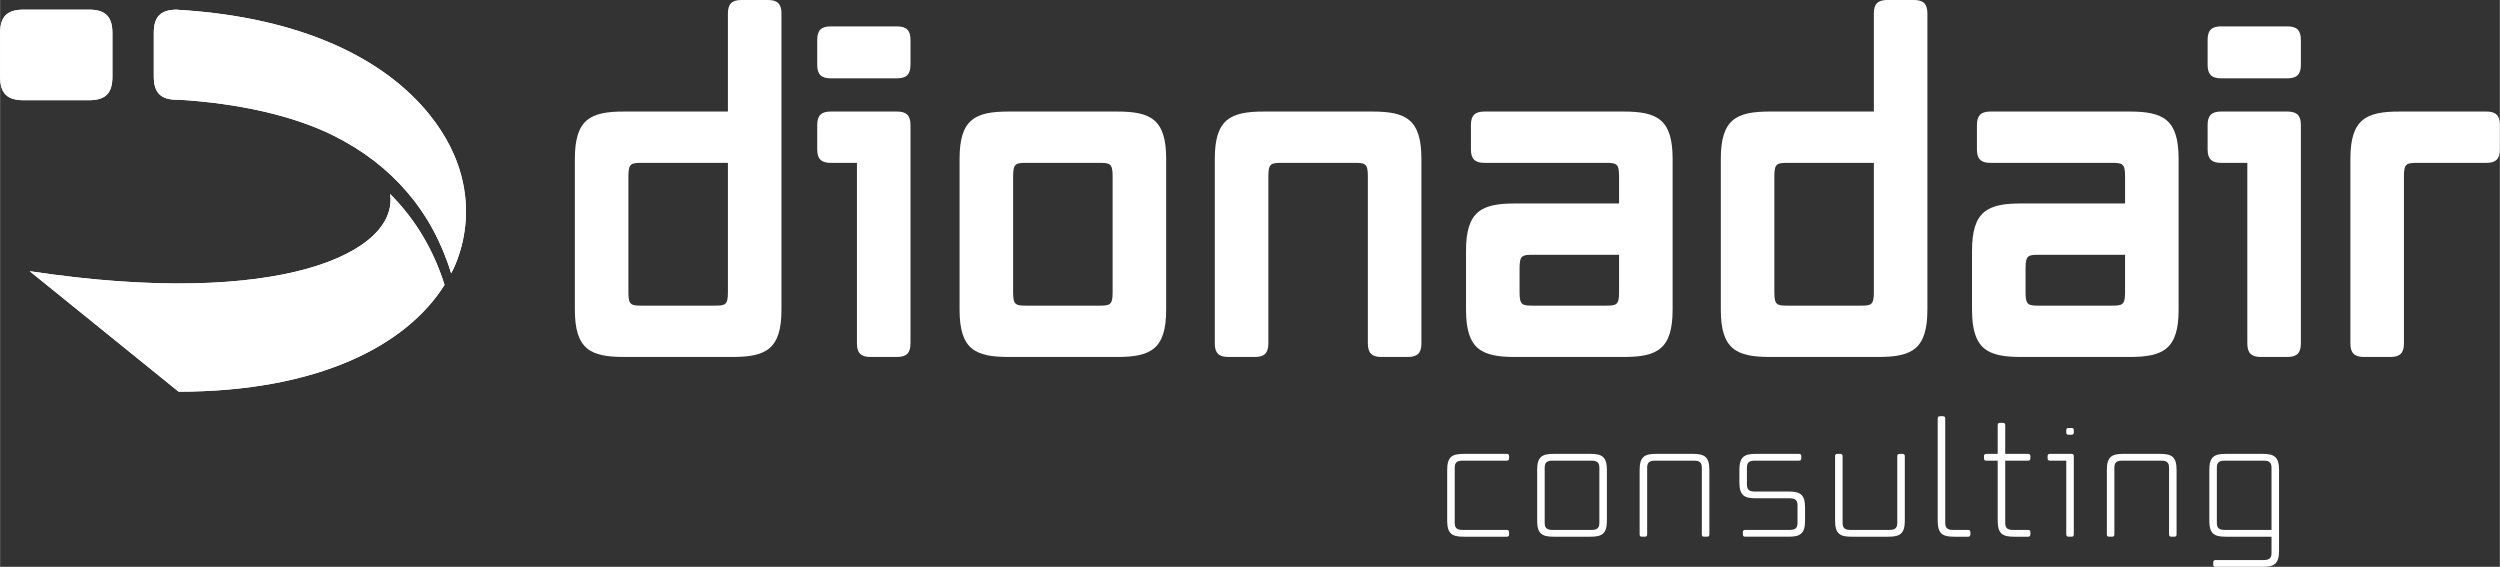
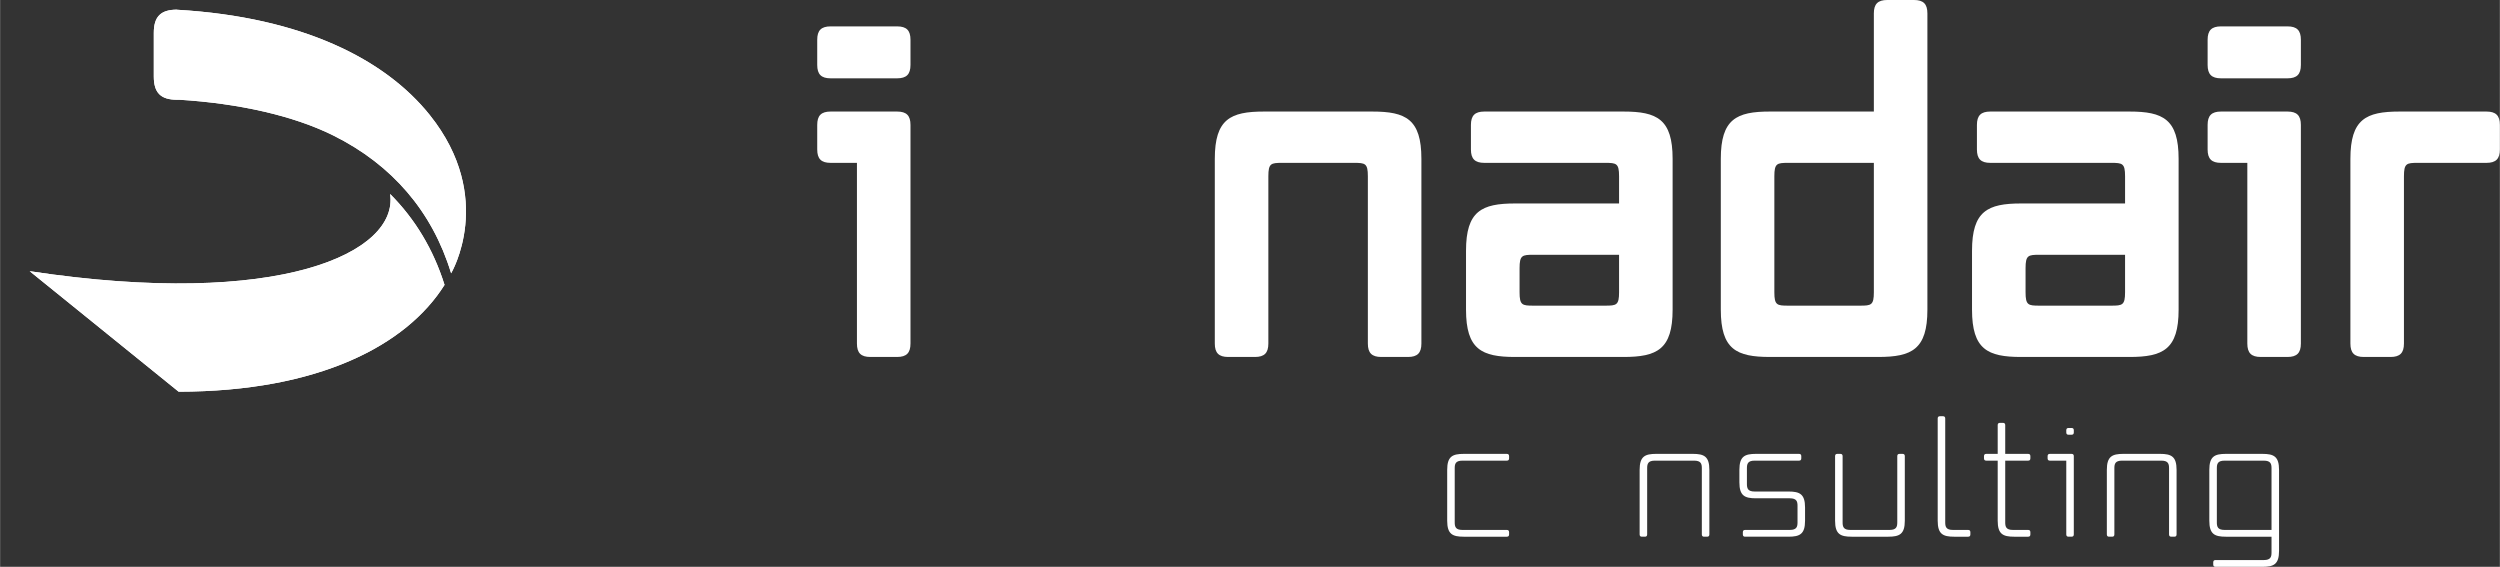
<svg xmlns="http://www.w3.org/2000/svg" xml:space="preserve" width="7.026in" height="1.593in" version="1.1" style="shape-rendering:geometricPrecision; text-rendering:geometricPrecision; image-rendering:optimizeQuality; fill-rule:evenodd; clip-rule:evenodd" viewBox="0 0 7025.56 1593.05">
  <rect x="0" y="0" width="7025.56" height="1593.05" fill="#333333" stroke="none" />
  <defs>
    <style type="text/css">
   
    .fil1 {fill:white}
    .fil0 {fill:white;fill-rule:nonzero}
   
  </style>
  </defs>
  <g id="Layer_x0020_1">
    <g id="_357407912">
-       <path class="fil0" d="M2195.96 870.31l0 -832.69c0,-26.33 -11.29,-37.62 -37.63,-37.62l-75.24 0c-26.33,0 -37.62,11.28 -37.62,37.62l0 275.89 -292.19 0c-94.06,0 -137.95,21.31 -137.95,132.93l0 423.87c0,111.61 43.89,132.93 137.95,132.93l304.74 0c94.05,0 137.94,-21.32 137.94,-132.93zm-189.36 -11.28l-201.9 0c-31.35,0 -38.88,-1.25 -38.88,-37.62l0 -326.06c0,-36.37 7.52,-37.62 38.88,-37.62l240.78 0 0 363.68c0,36.37 -7.52,37.62 -38.87,37.62z" />
      <path class="fil0" d="M2558.59 351.12c0,-26.33 -11.29,-37.62 -37.62,-37.62l-186.85 0c-26.33,0 -37.63,11.28 -37.63,37.62l0 68.98c0,26.33 11.29,37.62 37.63,37.62l73.98 0 0 507.89c0,26.34 11.29,37.62 37.62,37.62l75.25 0c26.33,0 37.62,-11.28 37.62,-37.62l0 -614.49z" />
-       <path class="fil0" d="M3277.17 870.31l0 -423.87c0,-111.61 -43.89,-132.93 -137.94,-132.93l-304.74 0c-94.06,0 -137.95,21.31 -137.95,132.93l0 423.87c0,111.61 43.89,132.93 137.95,132.93l304.74 0c94.05,0 137.94,-21.32 137.94,-132.93zm-189.36 -11.28l-201.9 0c-31.35,0 -38.88,-1.25 -38.88,-37.62l0 -326.06c0,-36.37 7.52,-37.62 38.88,-37.62l201.9 0c31.35,0 38.87,1.26 38.87,37.62l0 326.06c0,36.37 -7.52,37.62 -38.87,37.62z" />
      <path class="fil0" d="M3994.49 446.44c0,-111.61 -43.89,-132.93 -137.94,-132.93l-304.74 0c-94.05,0 -137.94,21.31 -137.94,132.93l0 519.18c0,26.33 11.29,37.62 37.63,37.62l75.24 0c26.33,0 37.63,-11.28 37.63,-37.62l0 -470.27c0,-36.37 7.52,-37.62 38.87,-37.62l201.91 0c31.35,0 38.87,1.26 38.87,37.62l0 470.27c0,26.33 11.29,37.62 37.62,37.62l75.24 0c26.33,0 37.62,-11.28 37.62,-37.62l0 -519.18z" />
      <path class="fil0" d="M4700.53 870.31l0 -423.87c0,-111.61 -43.89,-132.93 -137.94,-132.93l-391.27 0c-26.33,0 -37.62,11.29 -37.62,37.62l0 68.97c0,26.33 11.28,37.62 37.62,37.62l339.85 0c31.35,0 38.87,1.26 38.87,37.62l0 76.5 -292.19 0c-94.05,0 -137.94,21.32 -137.94,132.93l0 165.54c0,111.61 43.89,132.93 137.94,132.93l304.74 0c94.06,0 137.94,-21.32 137.94,-132.93zm-189.36 -11.28l-201.9 0c-31.35,0 -38.87,-1.25 -38.87,-37.62l0 -67.72c0,-36.37 7.52,-37.62 38.87,-37.62l240.78 0 0 105.34c0,36.37 -7.52,37.62 -38.87,37.62z" />
      <path class="fil0" d="M5416.6 870.31l0 -832.69c0,-26.33 -11.29,-37.62 -37.62,-37.62l-75.24 0c-26.34,0 -37.63,11.28 -37.63,37.62l0 275.89 -292.19 0c-94.05,0 -137.94,21.31 -137.94,132.93l0 423.87c0,111.61 43.89,132.93 137.94,132.93l304.74 0c94.05,0 137.94,-21.32 137.94,-132.93zm-189.36 -11.28l-201.9 0c-31.35,0 -38.87,-1.25 -38.87,-37.62l0 -326.06c0,-36.37 7.52,-37.62 38.87,-37.62l240.78 0 0 363.68c0,36.37 -7.52,37.62 -38.87,37.62z" />
      <path class="fil0" d="M6122.63 870.31l0 -423.87c0,-111.61 -43.89,-132.93 -137.94,-132.93l-391.26 0c-26.34,0 -37.62,11.29 -37.62,37.62l0 68.97c0,26.33 11.28,37.62 37.62,37.62l339.85 0c31.35,0 38.87,1.26 38.87,37.62l0 76.5 -292.19 0c-94.06,0 -137.94,21.32 -137.94,132.93l0 165.54c0,111.61 43.89,132.93 137.94,132.93l304.74 0c94.06,0 137.94,-21.32 137.94,-132.93zm-189.36 -11.28l-201.9 0c-31.35,0 -38.88,-1.25 -38.88,-37.62l0 -67.72c0,-36.37 7.52,-37.62 38.88,-37.62l240.77 0 0 105.34c0,36.37 -7.52,37.62 -38.87,37.62z" />
      <path class="fil0" d="M6466.25 351.12c0,-26.33 -11.29,-37.62 -37.62,-37.62l-186.85 0c-26.33,0 -37.62,11.28 -37.62,37.62l0 68.98c0,26.33 11.29,37.62 37.62,37.62l73.98 0 0 507.89c0,26.34 11.29,37.62 37.63,37.62l75.24 0c26.33,0 37.62,-11.28 37.62,-37.62l0 -614.49z" />
      <path class="fil0" d="M6755.94 495.35c0,-36.37 7.52,-37.62 38.87,-37.62l193.12 0c26.33,0 37.62,-11.28 37.62,-37.62l0 -68.97c0,-26.33 -11.29,-37.62 -37.62,-37.62l-244.54 0c-94.05,0 -137.94,21.31 -137.94,132.93l0 519.18c0,26.33 11.28,37.62 37.62,37.62l75.24 0c26.33,0 37.62,-11.28 37.62,-37.62l0 -470.27z" />
      <path class="fil0" d="M4240.95 1495.7c0,-4.24 -2.12,-6.35 -6.35,-6.35l-124.87 0c-19.05,0 -21.59,-8.89 -21.59,-21.17l0 -152.37c0,-12.28 2.54,-21.17 21.59,-21.17l124.87 0c4.23,0 6.35,-2.11 6.35,-6.35l0 -6.35c0,-4.23 -2.12,-6.35 -6.35,-6.35l-121.06 0c-31.74,0 -46.56,7.2 -46.56,44.87l0 143.06c0,37.67 14.81,44.87 46.56,44.87l121.06 0c4.23,0 6.35,-2.11 6.35,-6.35l0 -6.35z" />
-       <path class="fil0" d="M4515.81 1463.53l0 -143.06c0,-37.67 -14.81,-44.87 -46.56,-44.87l-102.85 0c-31.75,0 -46.56,7.2 -46.56,44.87l0 143.06c0,37.67 14.81,44.87 46.56,44.87l102.85 0c31.74,0 46.56,-7.19 46.56,-44.87zm-42.75 25.82l-110.47 0c-19.05,0 -21.59,-8.89 -21.59,-21.17l0 -152.37c0,-12.28 2.54,-21.17 21.59,-21.17l110.47 0c19.05,0 21.59,8.89 21.59,21.17l0 152.37c0,12.28 -2.54,21.17 -21.59,21.17z" />
      <path class="fil0" d="M4803.8 1320.46c0,-37.67 -14.82,-44.87 -46.56,-44.87l-102.85 0c-31.75,0 -46.56,7.2 -46.56,44.87l0 181.58c0,4.24 2.12,6.35 6.35,6.35l8.46 0c4.24,0 6.35,-2.11 6.35,-6.35l0 -186.24c0,-12.28 2.54,-21.17 21.59,-21.17l110.48 0c19.05,0 21.59,8.89 21.59,21.17l0 186.24c0,4.24 2.11,6.35 6.35,6.35l8.47 0c4.23,0 6.35,-2.11 6.35,-6.35l0 -181.58z" />
      <path class="fil0" d="M5072.74 1463.53l0 -37.25c0,-37.67 -14.81,-44.87 -46.56,-44.87l-95.23 0c-19.05,0 -21.59,-8.89 -21.59,-21.17l0 -44.44c0,-12.28 2.54,-21.17 21.59,-21.17l124.86 0c4.23,0 6.35,-2.11 6.35,-6.35l0 -6.35c0,-4.23 -2.12,-6.35 -6.35,-6.35l-121.05 0c-31.75,0 -46.56,7.2 -46.56,44.87l0 35.13c0,37.67 14.81,44.86 46.56,44.86l95.23 0c19.05,0 21.59,8.89 21.59,21.17l0 46.56c0,12.28 -2.54,21.17 -21.59,21.17l-125.71 0c-4.23,0 -6.35,2.11 -6.35,6.35l0 6.35c0,4.24 2.12,6.35 6.35,6.35l121.9 0c31.75,0 46.56,-7.19 46.56,-44.87z" />
      <path class="fil0" d="M5353.11 1463.53l0 -181.58c0,-4.23 -2.11,-6.35 -6.35,-6.35l-8.47 0c-4.24,0 -6.35,2.12 -6.35,6.35l0 186.24c0,12.28 -2.54,21.17 -21.59,21.17l-110.47 0c-19.05,0 -21.58,-8.89 -21.58,-21.17l0 -186.24c0,-4.23 -2.12,-6.35 -6.35,-6.35l-8.46 0c-4.24,0 -6.35,2.12 -6.35,6.35l0 181.58c0,37.67 14.81,44.87 46.56,44.87l102.85 0c31.74,0 46.56,-7.19 46.56,-44.87z" />
      <path class="fil0" d="M5537.39 1495.7c0,-4.24 -2.11,-6.35 -6.35,-6.35l-42.75 0c-19.05,0 -21.58,-8.89 -21.58,-21.17l0 -292.05c0,-4.23 -2.12,-6.35 -6.35,-6.35l-8.47 0c-4.23,0 -6.35,2.12 -6.35,6.35l0 287.4c0,37.67 14.81,44.87 46.56,44.87l38.94 0c4.24,0 6.35,-2.11 6.35,-6.35l0 -6.35z" />
      <path class="fil0" d="M5706.02 1495.7c0,-4.24 -2.11,-6.35 -6.35,-6.35l-42.75 0c-19.05,0 -21.59,-8.89 -21.59,-21.17l0 -173.54 64.34 0c4.23,0 6.35,-2.11 6.35,-6.35l0 -6.35c0,-4.23 -2.11,-6.35 -6.35,-6.35l-64.34 0 0 -80.84c0,-4.23 -2.12,-6.35 -6.35,-6.35l-8.47 0c-4.23,0 -6.34,2.12 -6.34,6.35l0 80.84 -32.17 0c-4.23,0 -6.35,2.12 -6.35,6.35l0 6.35c0,4.23 2.12,6.35 6.35,6.35l32.17 0 0 168.89c0,37.67 14.81,44.87 46.56,44.87l38.94 0c4.23,0 6.35,-2.11 6.35,-6.35l0 -6.35z" />
      <path class="fil0" d="M5828.08 1281.94c0,-4.23 -2.12,-6.35 -6.35,-6.35l-60.95 0c-4.24,0 -6.35,2.12 -6.35,6.35l0 6.35c0,4.23 2.11,6.35 6.35,6.35l46.13 0 0 207.4c0,4.24 2.12,6.35 6.35,6.35l8.46 0c4.23,0 6.35,-2.11 6.35,-6.35l0 -220.1zm0 -72.8c0,-4.24 -2.12,-6.35 -6.35,-6.35l-8.46 0c-4.23,0 -6.35,2.11 -6.35,6.35l0 6.34c0,4.24 2.12,6.35 6.35,6.35l8.46 0c4.23,0 6.35,-2.12 6.35,-6.35l0 -6.34z" />
      <path class="fil0" d="M6116.91 1320.46c0,-37.67 -14.81,-44.87 -46.56,-44.87l-102.86 0c-31.74,0 -46.56,7.2 -46.56,44.87l0 181.58c0,4.24 2.12,6.35 6.35,6.35l8.46 0c4.24,0 6.35,-2.11 6.35,-6.35l0 -186.24c0,-12.28 2.54,-21.17 21.59,-21.17l110.48 0c19.05,0 21.59,8.89 21.59,21.17l0 186.24c0,4.24 2.11,6.35 6.35,6.35l8.46 0c4.23,0 6.35,-2.11 6.35,-6.35l0 -181.58z" />
      <path class="fil0" d="M6404.9 1548.19l0 -227.72c0,-37.67 -14.81,-44.87 -46.56,-44.87l-102.85 0c-31.74,0 -46.56,7.2 -46.56,44.87l0 143.06c0,37.67 14.81,44.87 46.56,44.87l128.25 0 0 44.44c0,12.28 -2.54,21.17 -21.59,21.17l-135.87 0c-4.24,0 -6.35,2.12 -6.35,6.35l0 6.35c0,4.23 2.11,6.35 6.35,6.35l132.06 0c31.75,0 46.56,-7.2 46.56,-44.86zm-153.22 -58.84c-19.05,0 -21.59,-8.89 -21.59,-21.17l0 -152.37c0,-12.28 2.54,-21.17 21.59,-21.17l110.47 0c19.05,0 21.59,8.89 21.59,21.17l0 173.54 -132.06 0z" />
      <path class="fil0" d="M2558.59 111.77c0,-26.33 -11.28,-37.62 -37.62,-37.62l-186.85 0c-26.33,0 -37.63,11.29 -37.63,37.62 0,27.06 0,43.67 0,70.73 0,26.33 11.29,37.62 37.63,37.62l186.85 0c26.33,0 37.62,-11.29 37.62,-37.62 0,-27.07 0,-43.66 0,-70.73z" />
      <path class="fil0" d="M6466.26 111.77c0,-26.33 -11.28,-37.62 -37.62,-37.62l-186.85 0c-26.33,0 -37.63,11.29 -37.63,37.62 0,27.06 0,43.67 0,70.73 0,26.33 11.29,37.62 37.63,37.62l186.85 0c26.34,0 37.62,-11.29 37.62,-37.62 0,-27.07 0,-43.66 0,-70.73z" />
      <path class="fil1" d="M498.05 27.45c351.57,20.64 584.53,139.39 709.74,296.13 185.78,232.57 59.78,444.59 59.76,444.52 -53.17,-175.16 -167.33,-305.56 -329.96,-386.75 -113.78,-56.79 -268.7,-90.83 -433.31,-101.01l-7.11 0c-45.69,0 -65.26,-19.58 -65.26,-65.26 0,-46.93 0,-75.76 0,-122.69 0,-45.68 19.58,-65.26 65.26,-65.26l0.89 0.56 0 -0.26z" />
      <path class="fil1" d="M1249.07 800.63c-106.41,169.62 -353.73,299.75 -747.3,300.24l-418.67 -338.66c704.2,106.41 1037.19,-52.73 1013.02,-216.99 69.6,69.68 121.39,155.1 152.94,255.41z" />
-       <path class="fil0" d="M315.56 92.74c0,-45.92 -19.68,-65.6 -65.61,-65.6l-184.35 0c-45.93,0 -65.61,19.68 -65.61,65.6 0,47.18 0,76.16 0,123.33 0,45.92 19.68,65.61 65.61,65.61l184.35 0c45.93,0 65.61,-19.69 65.61,-65.61 0,-47.2 0,-76.12 0,-123.33z" />
      <path class="fil1" d="M498.05 27.45c351.57,20.64 584.53,139.39 709.74,296.13 185.78,232.57 59.78,444.59 59.76,444.52 -53.17,-175.16 -167.33,-305.56 -329.96,-386.75 -113.78,-56.79 -268.7,-90.83 -433.31,-101.01l-7.11 0c-45.69,0 -65.26,-19.58 -65.26,-65.26 0,-46.93 0,-75.76 0,-122.69 0,-45.68 19.58,-65.26 65.26,-65.26l0.89 0.56 0 -0.26z" />
      <path class="fil1" d="M1249.07 800.63c-106.41,169.62 -353.73,299.75 -747.3,300.24l-418.67 -338.66c704.2,106.41 1037.19,-52.73 1013.02,-216.99 69.6,69.68 121.39,155.1 152.94,255.41z" />
-       <path class="fil0" d="M315.56 92.74c0,-45.92 -19.68,-65.6 -65.61,-65.6l-184.35 0c-45.93,0 -65.61,19.68 -65.61,65.6 0,47.18 0,76.16 0,123.33 0,45.92 19.68,65.61 65.61,65.61l184.35 0c45.93,0 65.61,-19.69 65.61,-65.61 0,-47.2 0,-76.12 0,-123.33z" />
    </g>
  </g>
</svg>